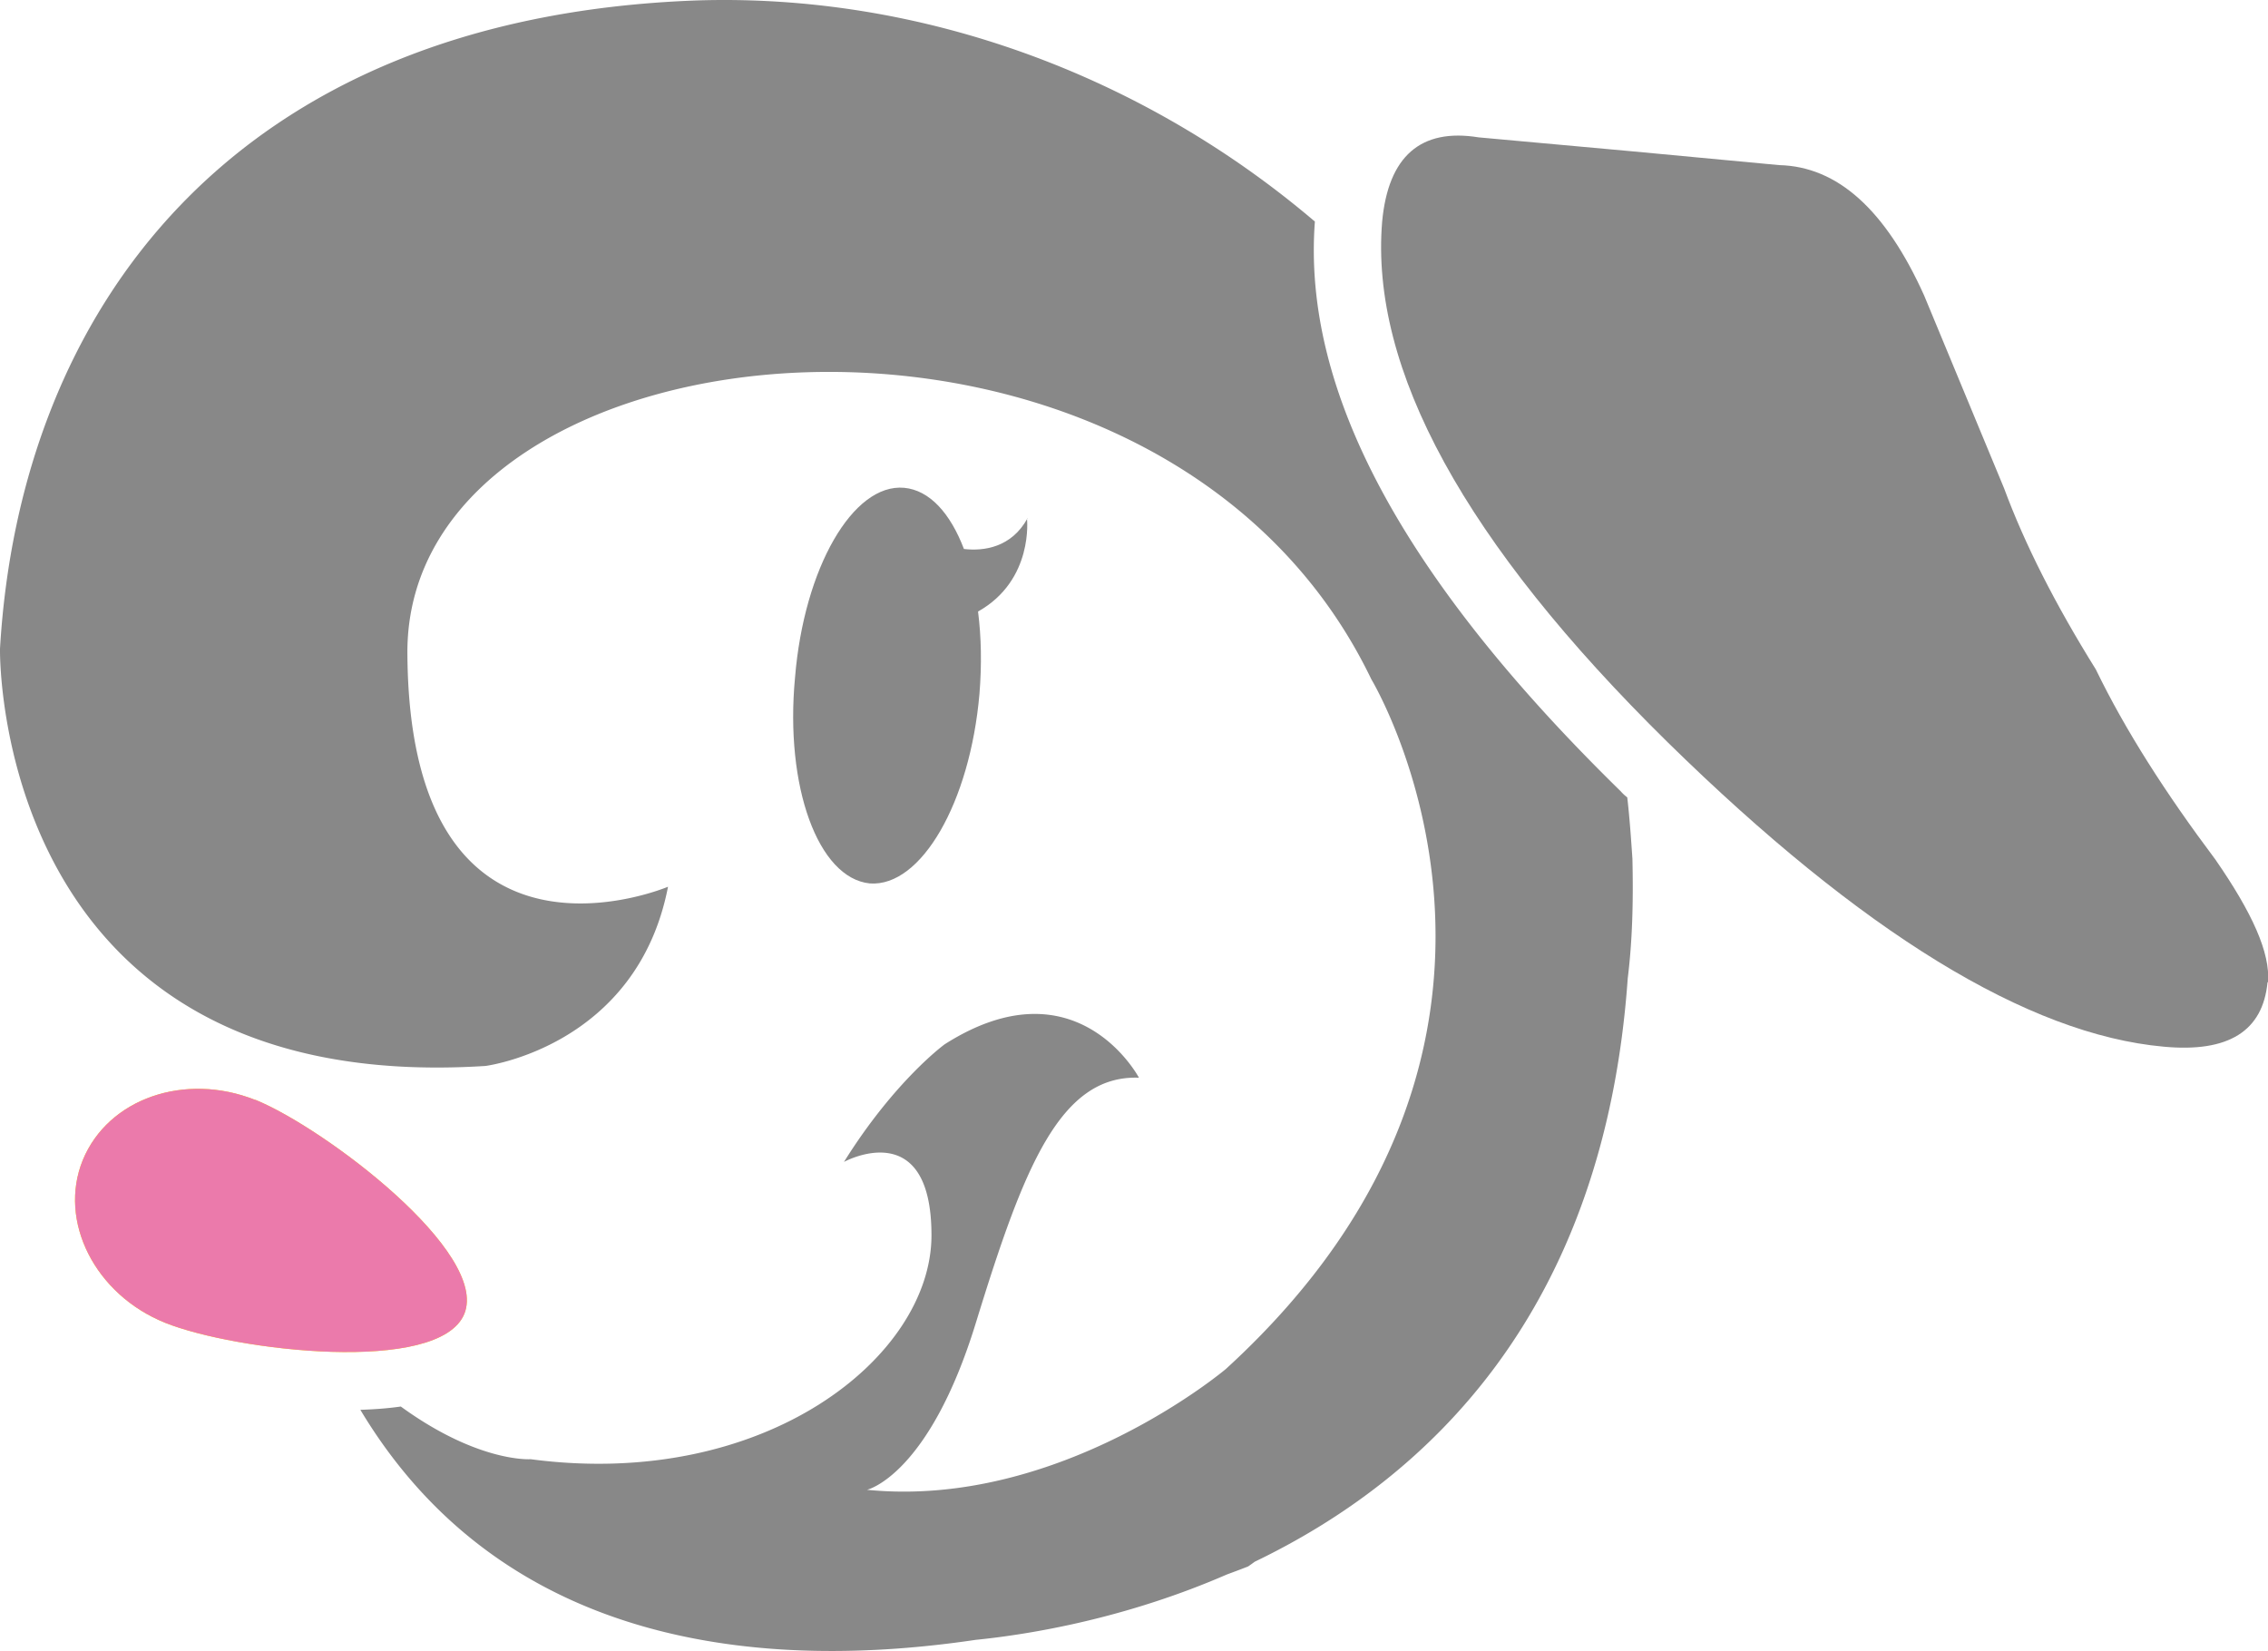
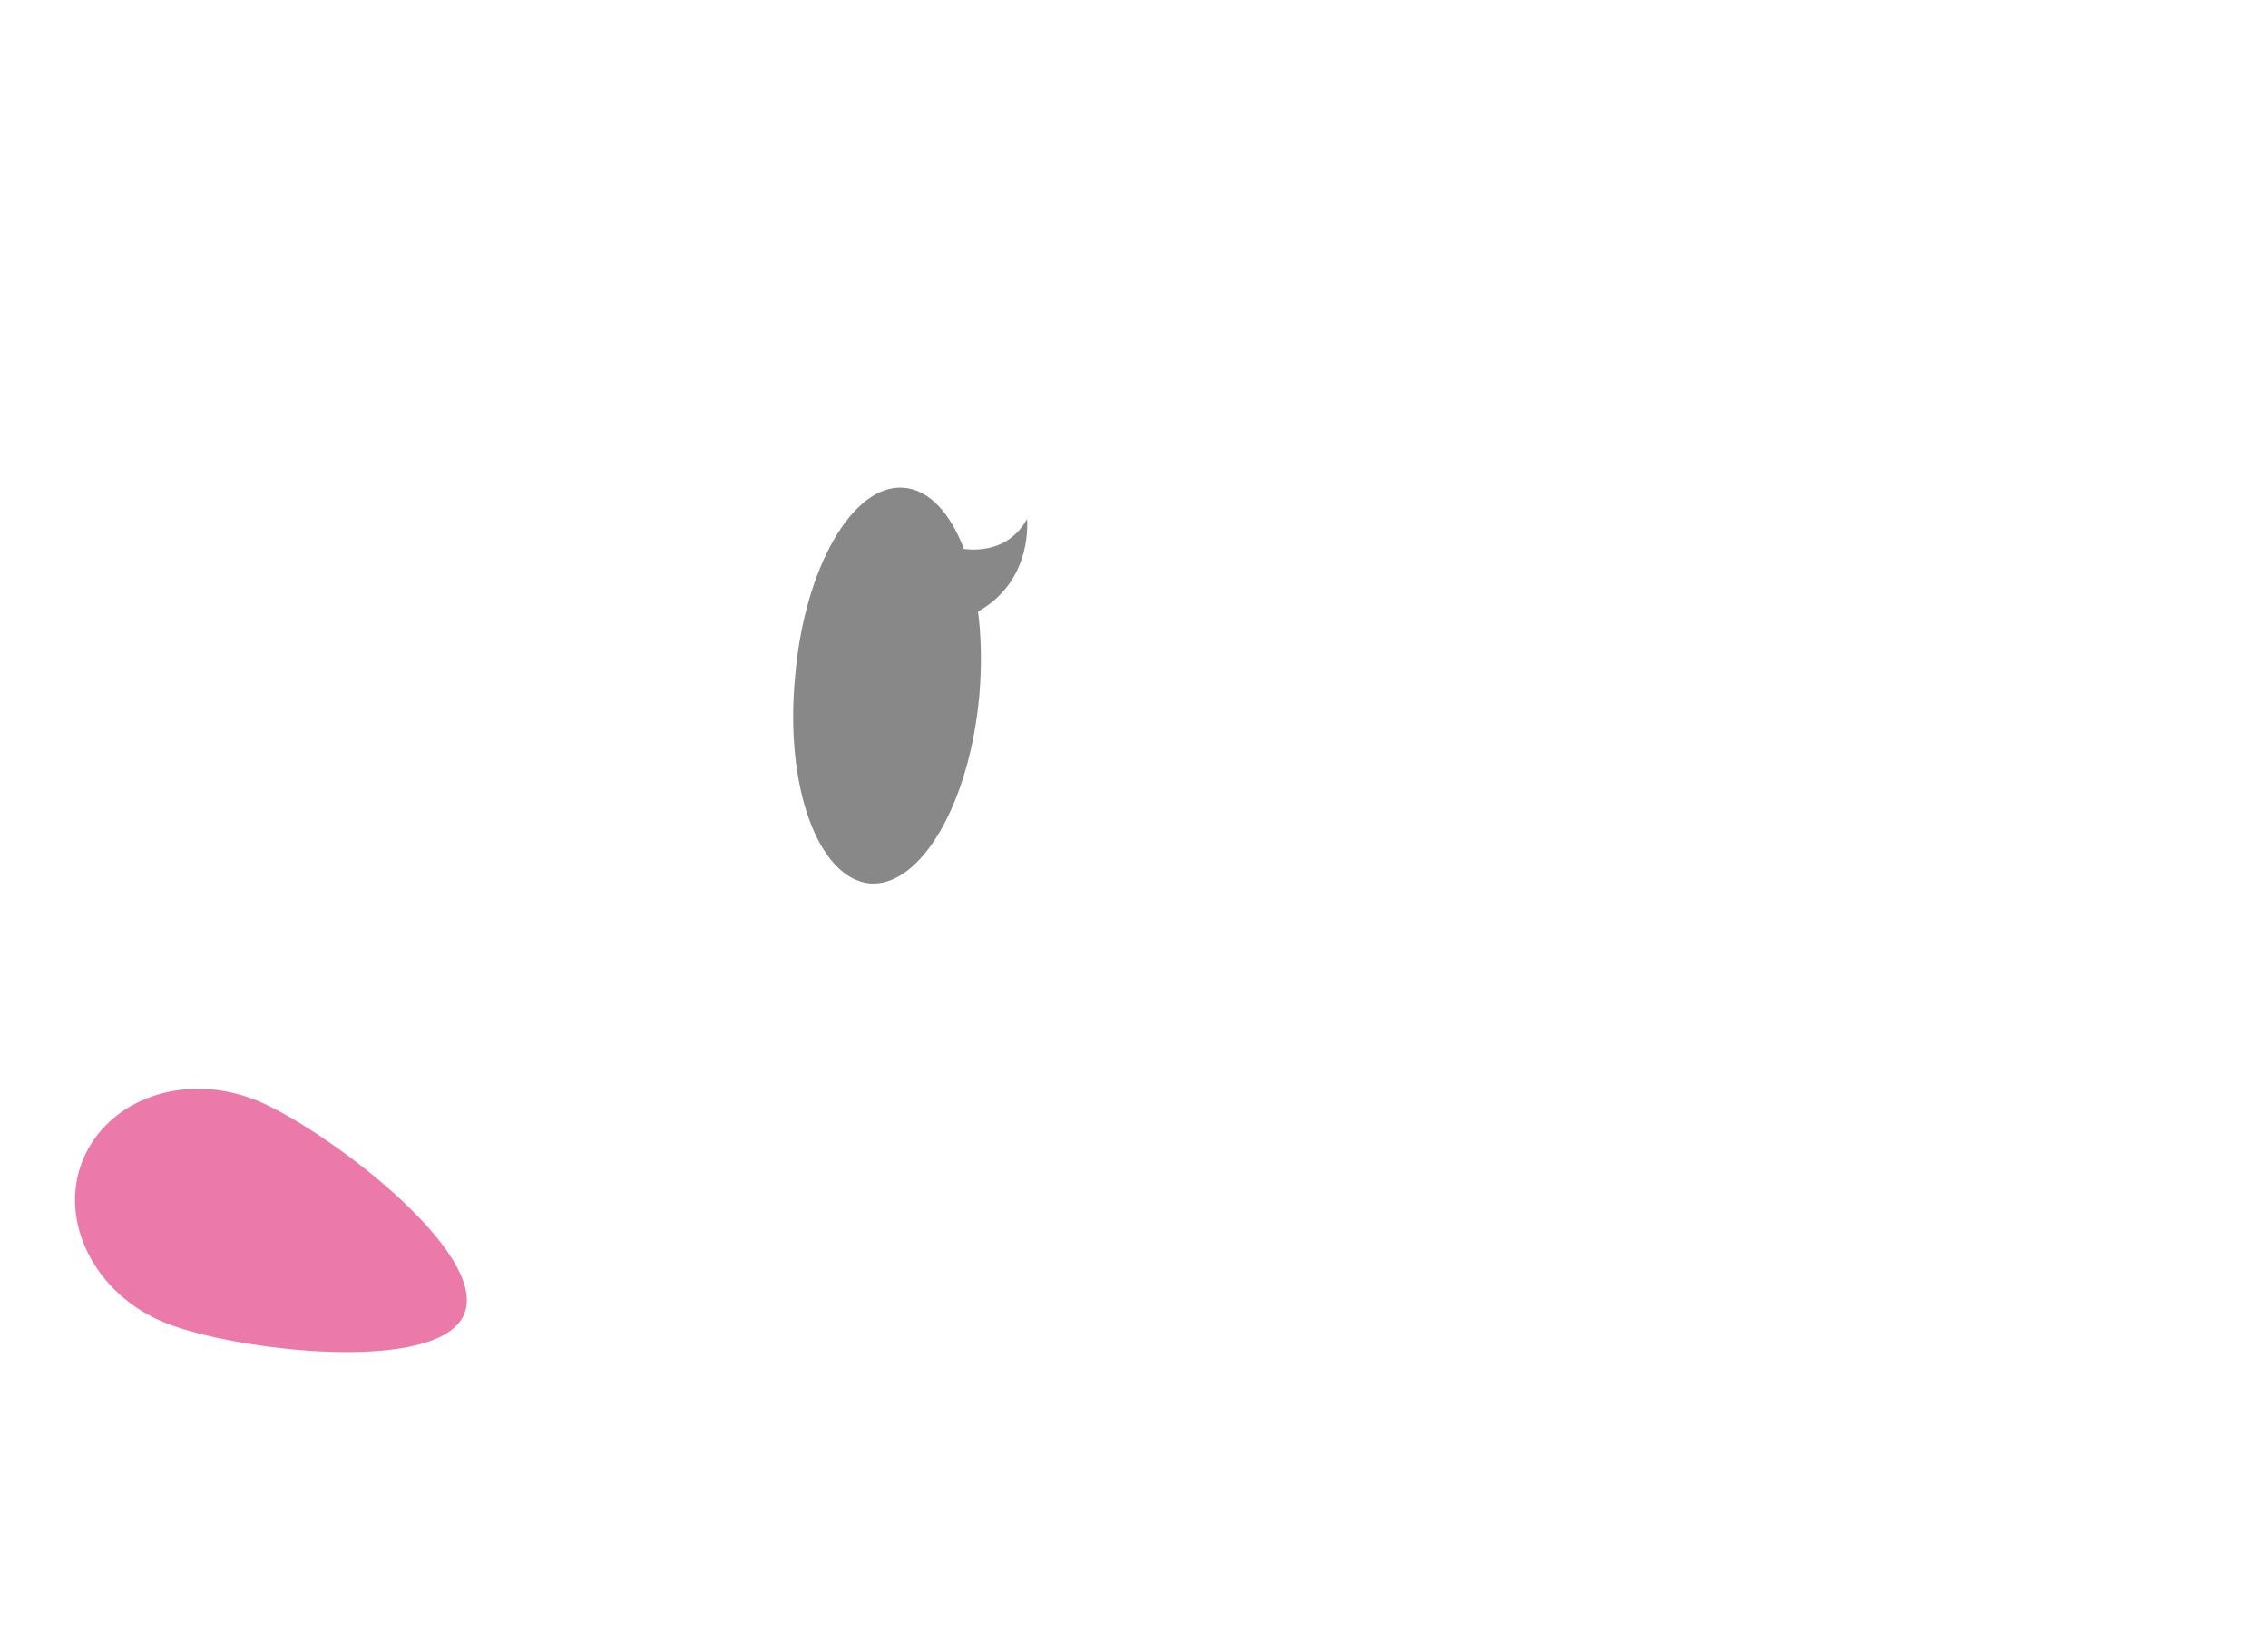
<svg xmlns="http://www.w3.org/2000/svg" id="_レイヤー_2" data-name="レイヤー 2" viewBox="0 0 48.21 35.1">
  <defs>
    <style>.cls-1{fill:#888;stroke-width:0}</style>
  </defs>
  <g id="_レイヤー_1-2" data-name="レイヤー 1-2">
-     <path class="cls-1" d="M48.2 20.88c-.1 1.04-.83 1.5-2.21 1.37-2.88-.26-6.41-2.42-10.54-6.47-4.32-4.25-6.33-7.94-6.07-11.07.13-1.39.82-1.99 2.05-1.79l3.3.3 3.09.29c1.24.03 2.26.95 3.08 2.77l1.7 4.1c.44 1.19 1.09 2.47 1.95 3.85.63 1.3 1.49 2.64 2.54 4.04.79 1.14 1.17 1.99 1.12 2.61h-.01z" />
-     <path d="M5.43 23.38c1.49.61 4.97 3.25 4.44 4.55-.53 1.3-4.87.79-6.36.19-1.49-.6-2.28-2.16-1.75-3.46.54-1.31 2.17-1.87 3.66-1.28z" fill="#ffe100" stroke-width="0" />
-     <path class="cls-1" d="M34.7 18.26c-.03-.44-.06-.88-.11-1.31a.864.864 0 01-.14-.13c-4.65-4.55-6.77-8.53-6.5-12.11-3.64-3.1-8.36-4.86-13.16-4.7C4.9.38.42 6.63 0 13.79c0 0-.18 9.54 10.32 8.87 0 0 3.22-.41 3.88-3.81 0 0-5.49 2.33-5.54-4.94-.07-7.28 15.96-8.89 20.49.53 0 0 4.6 7.63-3.09 14.66 0 0-3.52 2.98-7.63 2.57 0 0 1.32-.3 2.32-3.57 1.01-3.28 1.78-5.25 3.46-5.19 0 0-1.32-2.5-4.13-.71 0 0-1.06.77-2.14 2.5 0 0 1.86-1.02 1.86 1.56s-3.53 5.42-8.52 4.76c0 0-1.11.08-2.76-1.12-.28.04-.56.06-.86.07 3.1 5.17 8.76 5.53 13.08 4.89 1.29-.13 3.27-.49 5.34-1.39.3-.11.45-.17.45-.17s.06-.04.14-.1c3.68-1.77 7.43-5.31 7.93-12.4.1-.81.12-1.64.1-2.53z" />
+     <path d="M5.43 23.38z" fill="#ffe100" stroke-width="0" />
    <path d="M5.43 23.38c1.49.61 4.97 3.25 4.44 4.55-.53 1.3-4.87.79-6.36.19-1.49-.6-2.28-2.16-1.75-3.46.54-1.31 2.17-1.87 3.66-1.28z" fill="#eb7aab" stroke-width="0" />
    <path class="cls-1" d="M21.84 11.02c-.34.62-.93.7-1.35.65-.29-.76-.73-1.25-1.27-1.3-1.09-.1-2.13 1.71-2.32 4.03-.22 2.32.49 4.27 1.59 4.38 1.09.08 2.13-1.72 2.33-4.03.05-.62.04-1.2-.03-1.75 1.19-.67 1.04-1.98 1.04-1.98h.01z" />
  </g>
</svg>